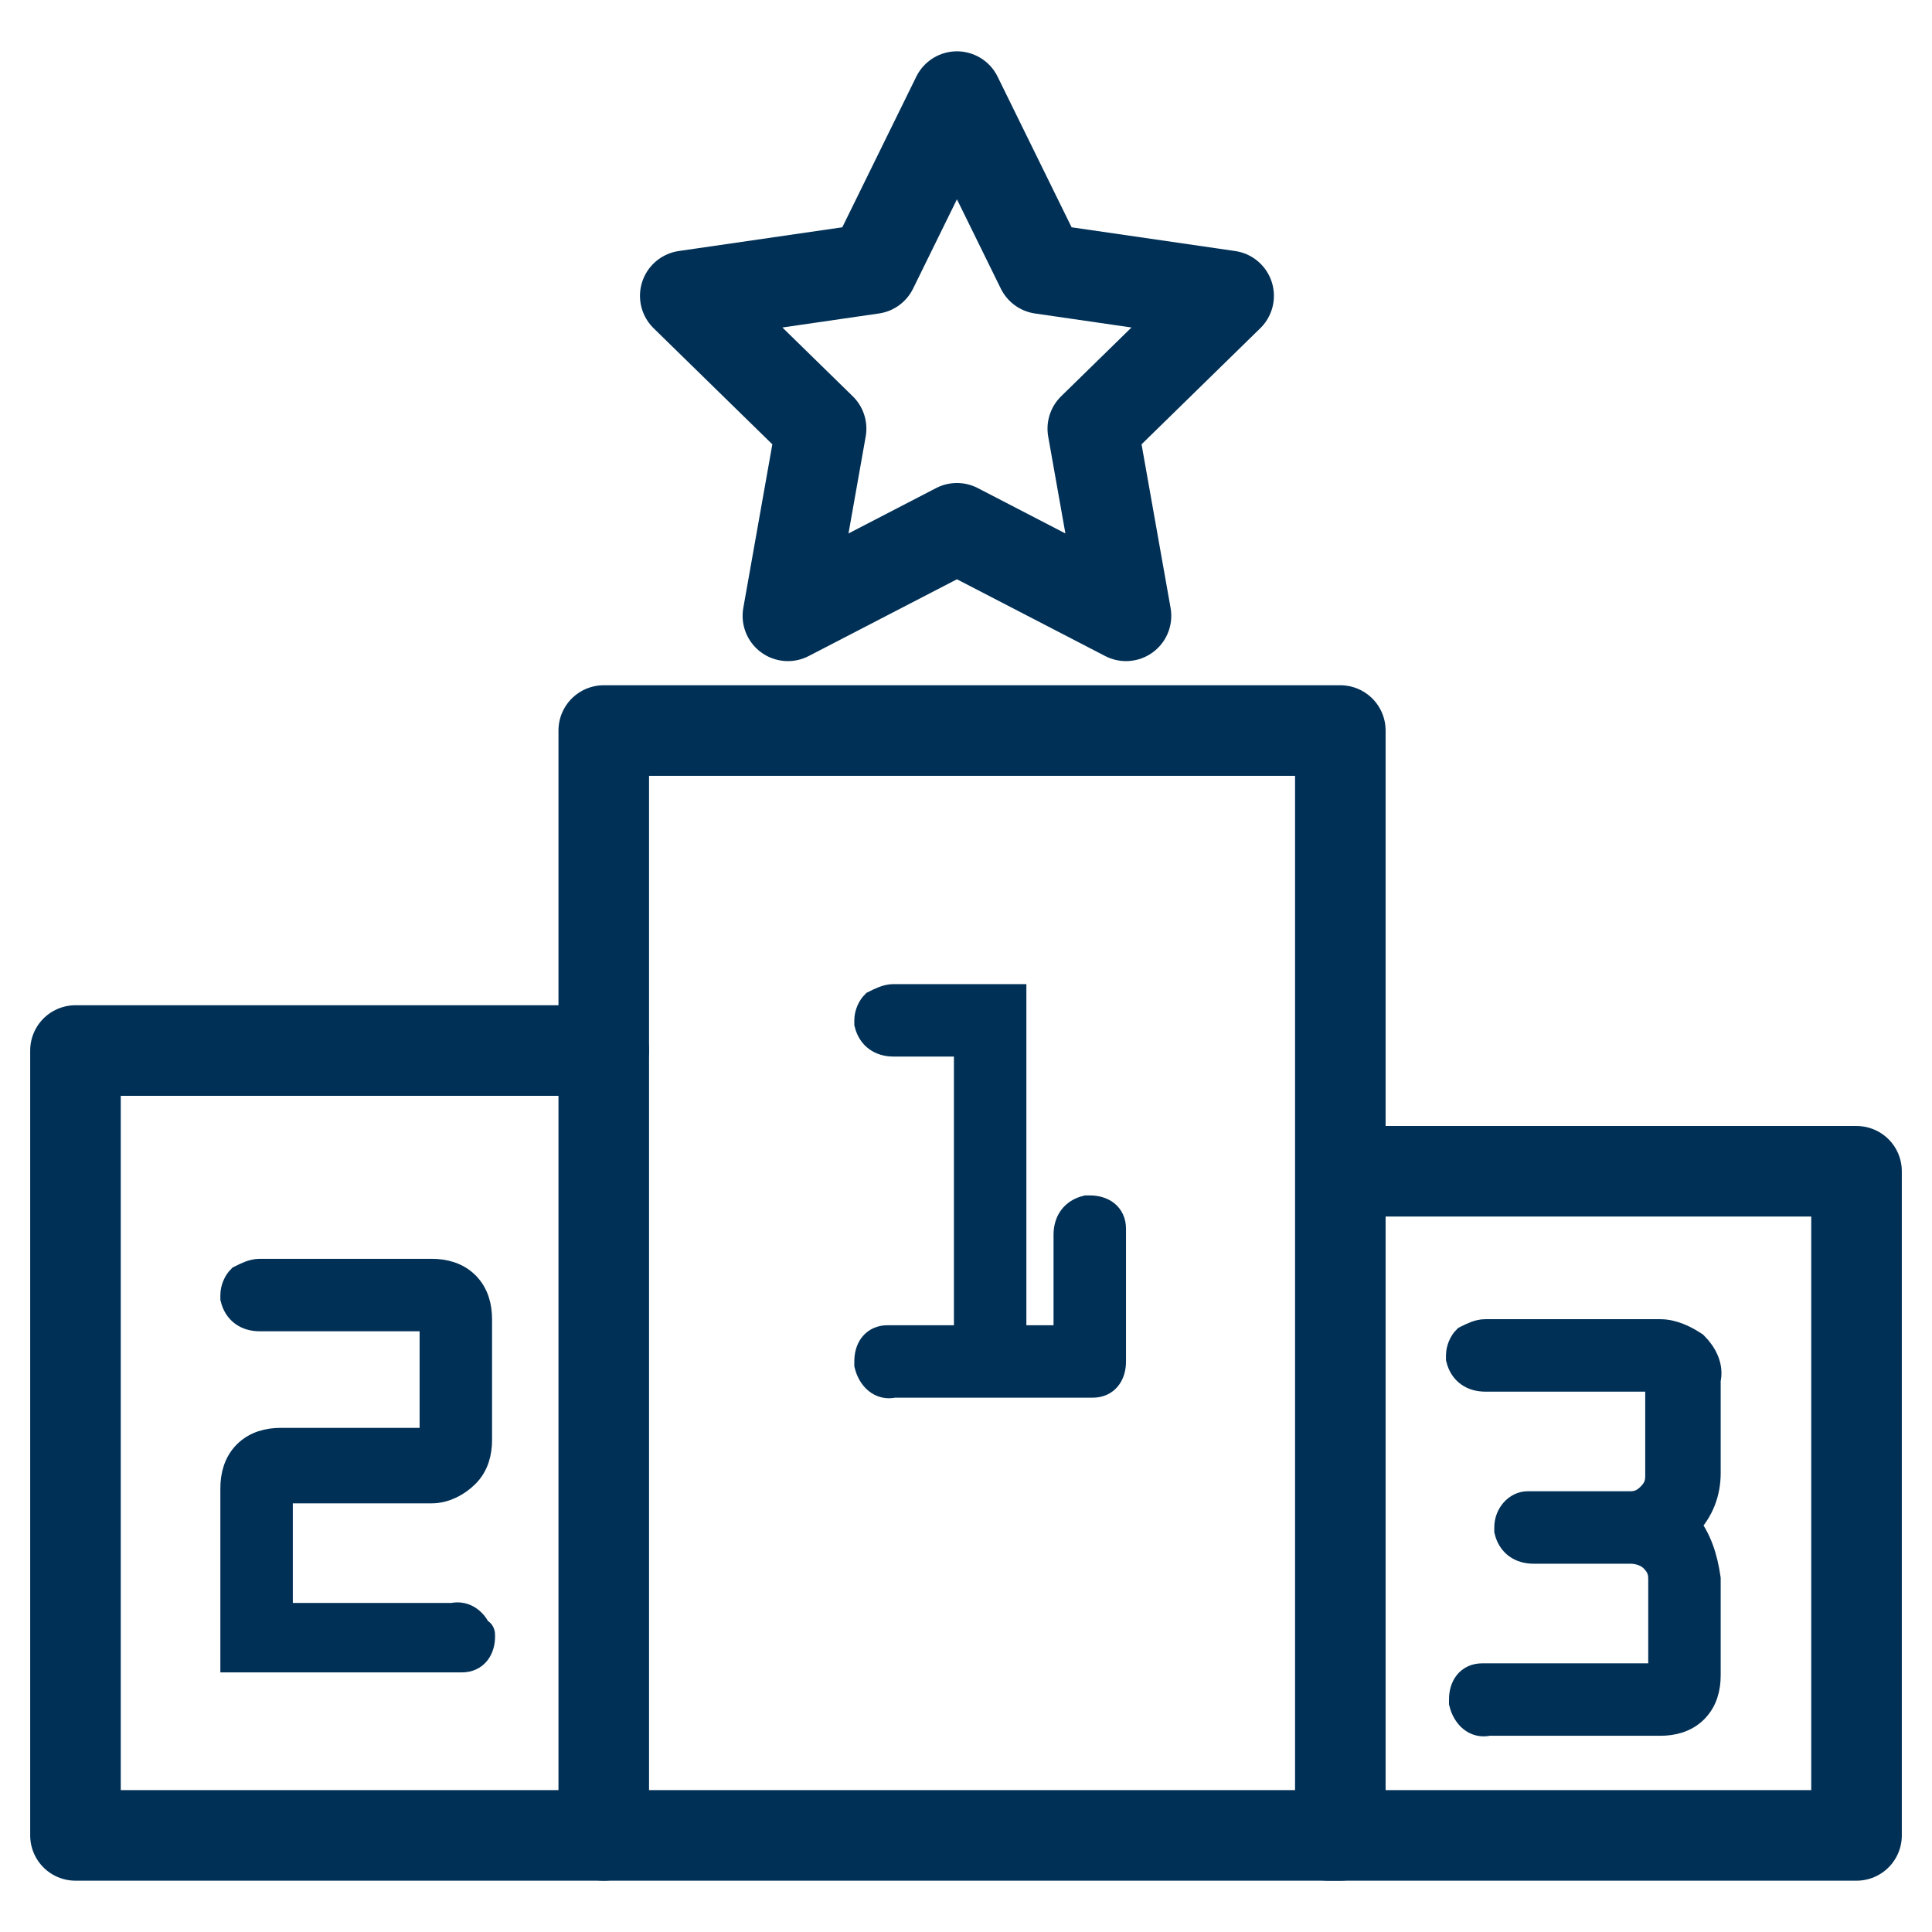
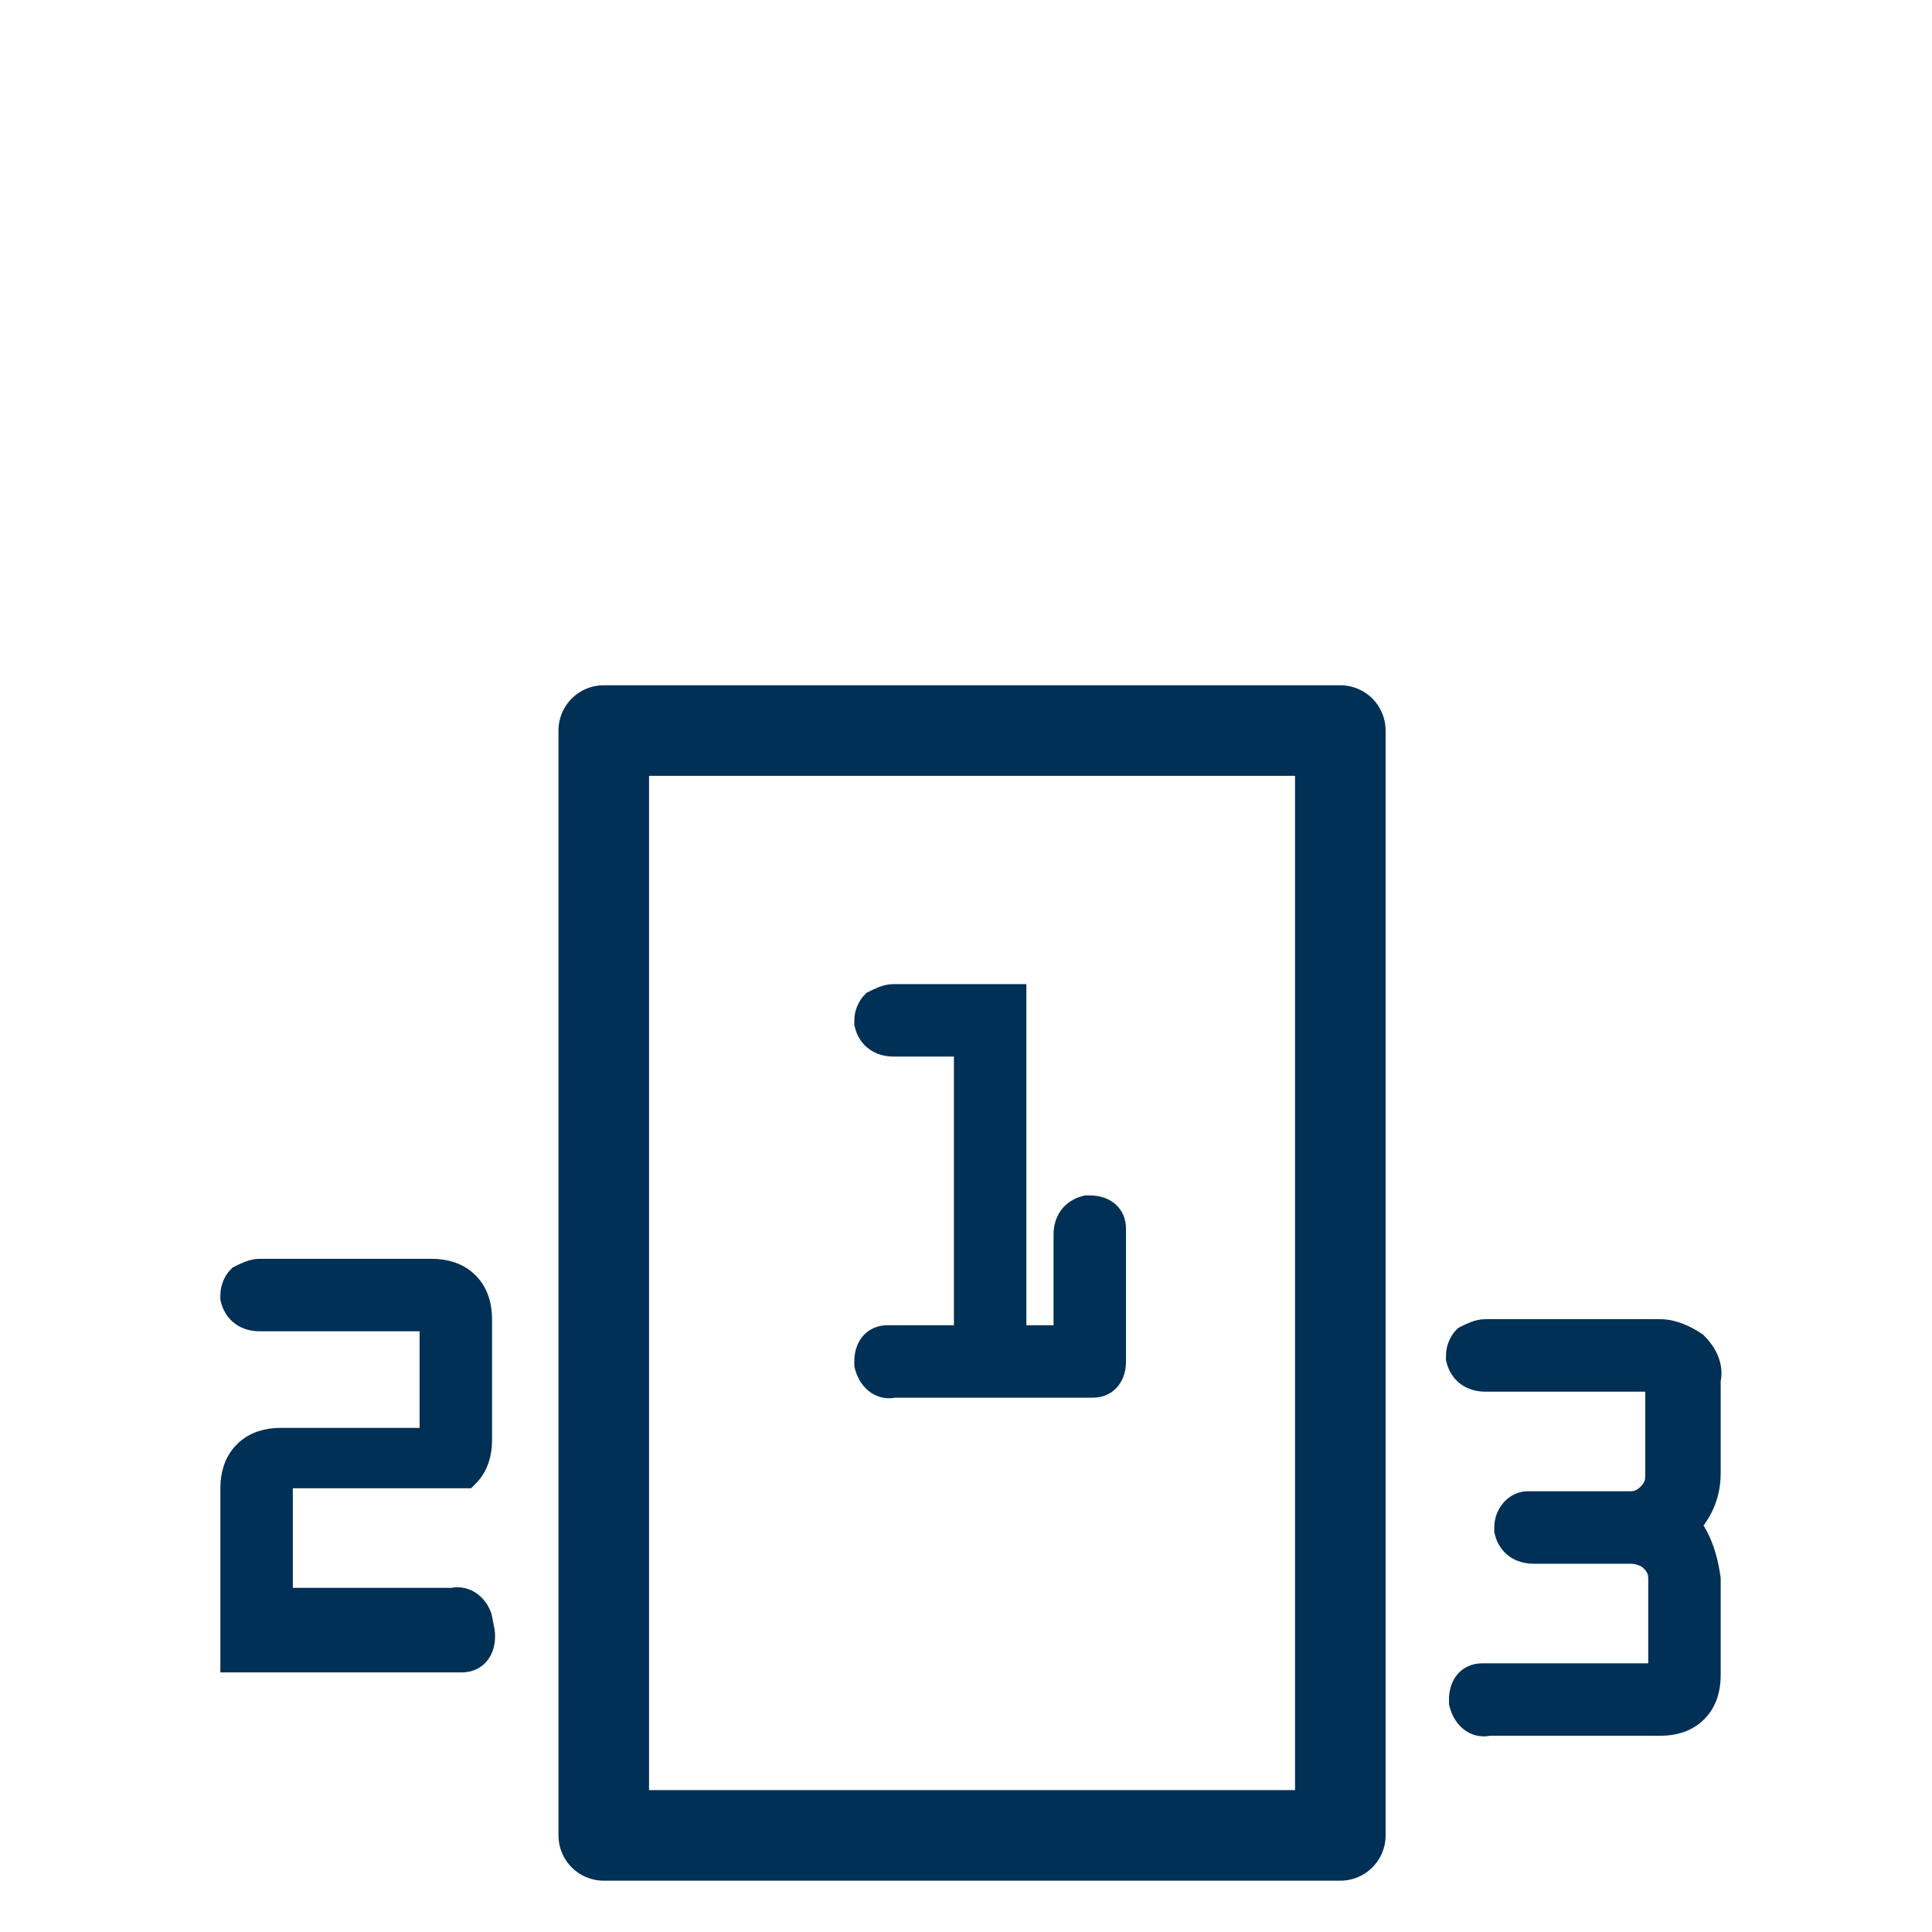
<svg xmlns="http://www.w3.org/2000/svg" version="1.1" id="Ebene_3" x="0px" y="0px" viewBox="0 0 64 64" style="enable-background:new 0 0 64 64;" xml:space="preserve">
  <style type="text/css">
	.st0{fill:none;stroke:#003056;stroke-width:3;stroke-linecap:round;stroke-linejoin:round;}
	.st1{fill:#003056;stroke:#003056;stroke-miterlimit:10;}
</style>
  <title>Podium NEU</title>
-   <polygon class="st0" points="31.7,3.2 34.5,8.9 40.7,9.8 36.2,14.2 37.3,20.4 31.7,17.5 26.1,20.4 27.2,14.2 22.7,9.8 28.9,8.9 " />
  <path class="st1" d="M56.5,55.5c0,0.4-0.1,0.8-0.4,1.1C55.8,56.9,55.4,57,55,57h-5.7c-0.4,0.1-0.7-0.2-0.8-0.6c0,0,0-0.1,0-0.1  c0-0.4,0.2-0.7,0.6-0.7c0.1,0,0.1,0,0.2,0h5.8v-3.3c0-0.3-0.1-0.5-0.3-0.7c-0.2-0.2-0.5-0.3-0.8-0.3h-3.2c-0.4,0-0.7-0.2-0.8-0.6  c0,0,0-0.1,0-0.1c0-0.4,0.3-0.7,0.6-0.7c0.1,0,0.1,0,0.2,0h3.2c0.3,0,0.5-0.1,0.7-0.3c0.2-0.2,0.3-0.4,0.3-0.7v-3.3h-5.8  c-0.4,0-0.7-0.2-0.8-0.6c0,0,0-0.1,0-0.1c0-0.2,0.1-0.4,0.2-0.5c0.2-0.1,0.4-0.2,0.6-0.2H55c0.4,0,0.8,0.2,1.1,0.4  c0.3,0.3,0.5,0.7,0.4,1.1v3.1c0,0.6-0.2,1.2-0.7,1.7c0.4,0.5,0.6,1.1,0.7,1.8L56.5,55.5L56.5,55.5z" />
  <path class="st1" d="M36.8,45.1c0,0.4-0.2,0.7-0.6,0.7c-0.1,0-0.1,0-0.2,0h-6.4c-0.4,0.1-0.7-0.2-0.8-0.6c0,0,0-0.1,0-0.1  c0-0.4,0.2-0.7,0.6-0.7c0.1,0,0.1,0,0.2,0h2.5v-9.9h-2.5c-0.4,0-0.7-0.2-0.8-0.6c0,0,0-0.1,0-0.1c0-0.2,0.1-0.4,0.2-0.5  c0.2-0.1,0.4-0.2,0.6-0.2h3.9v11.3h1.9v-3.5c0-0.4,0.2-0.7,0.6-0.8c0,0,0.1,0,0.1,0c0.4,0,0.7,0.2,0.7,0.6c0,0.1,0,0.1,0,0.2  L36.8,45.1L36.8,45.1z" />
-   <path class="st1" d="M15.9,54.2c0,0.4-0.2,0.7-0.6,0.7c-0.1,0-0.1,0-0.2,0H7.8v-5.6c0-0.4,0.1-0.8,0.4-1.1c0.3-0.3,0.7-0.4,1.1-0.4  h5.1v-4.2H8.6c-0.4,0-0.7-0.2-0.8-0.6c0,0,0-0.1,0-0.1c0-0.2,0.1-0.4,0.2-0.5c0.2-0.1,0.4-0.2,0.6-0.2h5.7c0.4,0,0.8,0.1,1.1,0.4  c0.3,0.3,0.4,0.7,0.4,1.1v4c0,0.4-0.1,0.8-0.4,1.1c-0.3,0.3-0.7,0.5-1.1,0.5H9.2v4.3h5.8c0.4-0.1,0.7,0.2,0.8,0.5  C15.9,54.1,15.9,54.1,15.9,54.2z" />
-   <polyline class="st0" points="45,38.8 61.5,38.8 61.5,60.8 44,60.8 " />
-   <polyline class="st0" points="20,34.8 2.5,34.8 2.5,60.8 20,60.8 " />
+   <path class="st1" d="M15.9,54.2c0,0.4-0.2,0.7-0.6,0.7c-0.1,0-0.1,0-0.2,0H7.8v-5.6c0-0.4,0.1-0.8,0.4-1.1c0.3-0.3,0.7-0.4,1.1-0.4  h5.1v-4.2H8.6c-0.4,0-0.7-0.2-0.8-0.6c0,0,0-0.1,0-0.1c0-0.2,0.1-0.4,0.2-0.5c0.2-0.1,0.4-0.2,0.6-0.2h5.7c0.4,0,0.8,0.1,1.1,0.4  c0.3,0.3,0.4,0.7,0.4,1.1v4c0,0.4-0.1,0.8-0.4,1.1H9.2v4.3h5.8c0.4-0.1,0.7,0.2,0.8,0.5  C15.9,54.1,15.9,54.1,15.9,54.2z" />
  <rect x="20" y="24.2" class="st0" width="24.4" height="36.6" />
</svg>